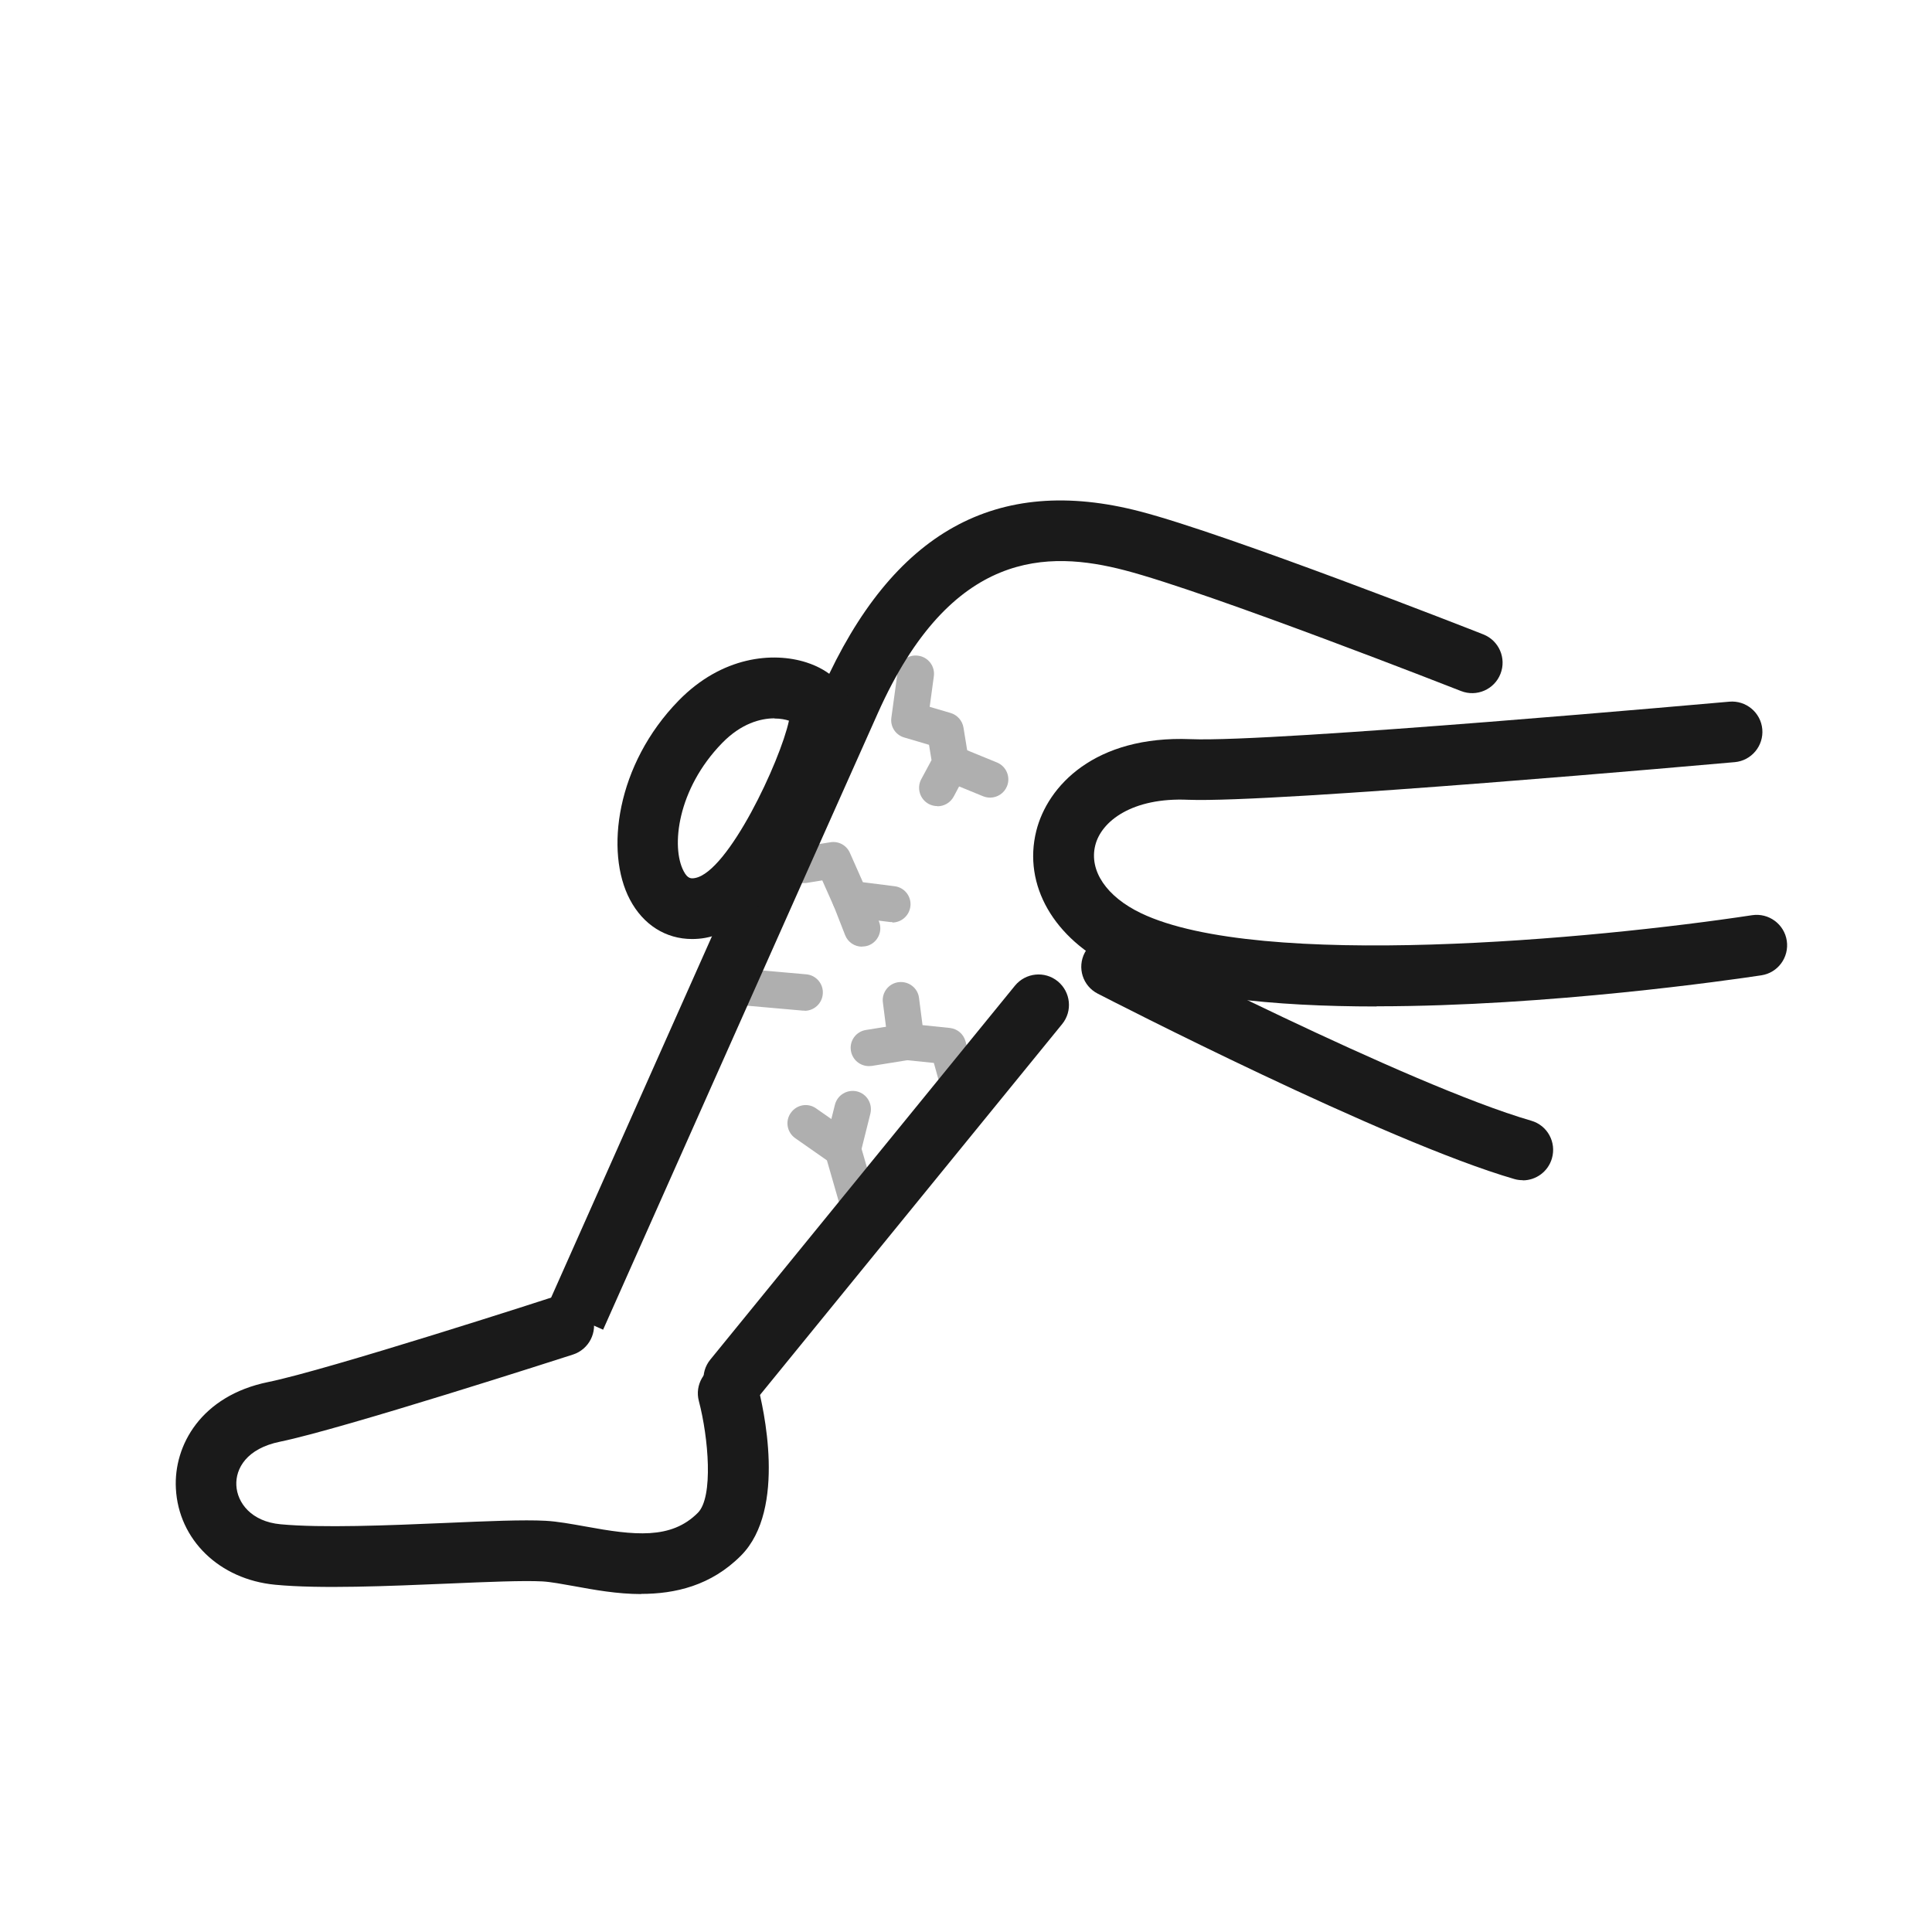
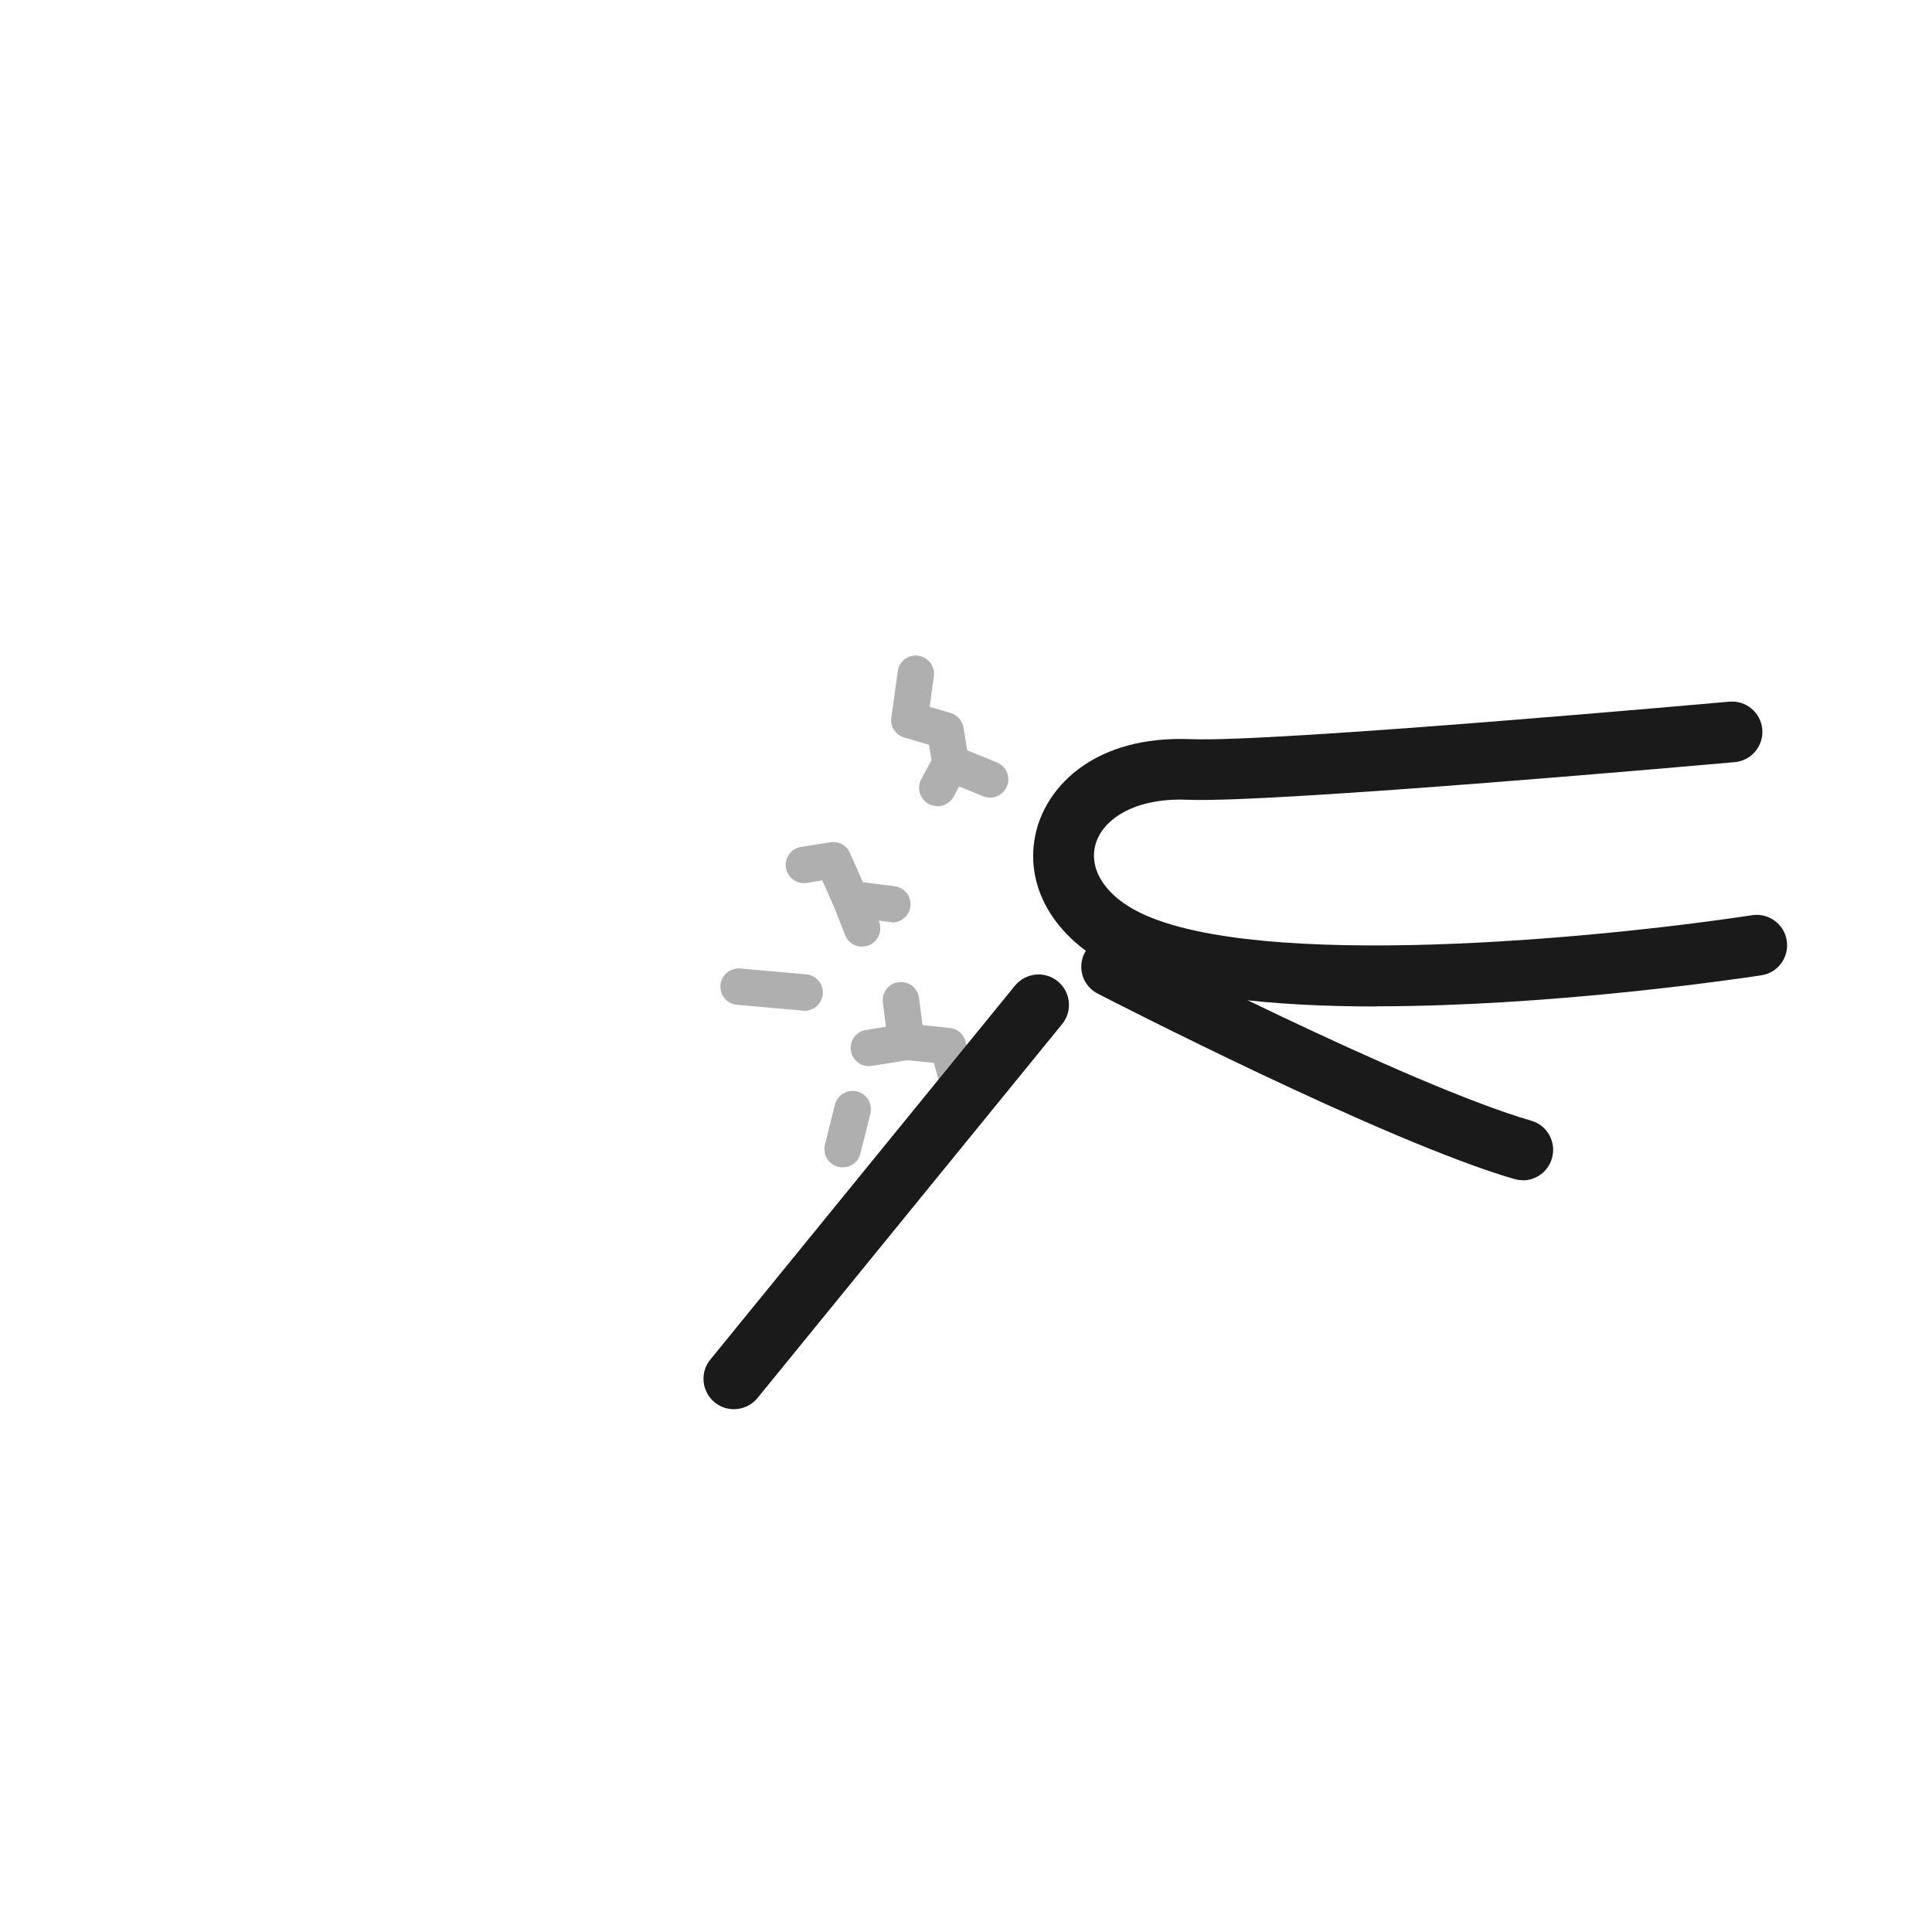
<svg xmlns="http://www.w3.org/2000/svg" id="_レイヤー_2" viewBox="0 0 116 116">
  <defs>
    <style>.cls-1{fill:none;}.cls-1,.cls-2,.cls-3{stroke-width:0px;}.cls-2{fill:#afafaf;}.cls-3{fill:#1a1a1a;}</style>
  </defs>
  <g id="_アイコン">
    <path class="cls-2" d="M53.58,55.36s-.09,0-.14,0l-2.51-.31c-.38-.05-.71-.29-.87-.64l-.69-1.55-.93.15c-.6.09-1.16-.31-1.25-.91-.1-.6.31-1.16.91-1.25l1.76-.28c.49-.08.97.18,1.17.64l.78,1.76,1.9.24c.6.07,1.03.62.95,1.22-.07.55-.54.96-1.09.96Z" />
    <path class="cls-2" d="M57.79,67.03c-.48,0-.92-.32-1.05-.8l-.67-2.41-1.76-.18c-.51-.05-.91-.45-.98-.95l-.32-2.5c-.08-.6.35-1.15.95-1.22.6-.07,1.15.35,1.22.95l.21,1.63,1.64.17c.45.05.82.36.94.8l.87,3.13c.16.58-.18,1.19-.76,1.35-.1.03-.2.04-.29.04Z" />
    <path class="cls-2" d="M56.28,48.4c-.17,0-.35-.04-.52-.13-.53-.29-.73-.95-.45-1.48l.62-1.15-.15-.92-1.49-.44c-.52-.15-.85-.66-.77-1.2l.38-2.77c.08-.6.63-1.03,1.23-.94.6.08,1.02.63.94,1.23l-.25,1.84,1.26.37c.4.12.7.46.77.88l.32,1.97c.04.24,0,.48-.12.69l-.79,1.48c-.2.37-.58.58-.97.58Z" />
    <path class="cls-2" d="M59.44,47.89c-.14,0-.28-.03-.41-.08l-2.37-.97c-.56-.23-.83-.87-.6-1.43.23-.56.86-.83,1.43-.6l2.37.97c.56.23.83.87.6,1.43-.17.42-.58.68-1.01.68Z" />
    <path class="cls-2" d="M52.17,64.01c-.53,0-.99-.38-1.08-.92-.1-.6.31-1.16.91-1.25l2.24-.36c.6-.1,1.16.31,1.25.91.1.6-.31,1.16-.91,1.25l-2.24.36c-.06,0-.12.01-.17.01Z" />
    <path class="cls-2" d="M51.76,56.84c-.44,0-.85-.26-1.02-.7l-.7-1.79c-.22-.56.06-1.2.62-1.42.56-.22,1.2.06,1.42.62l.7,1.79c.22.56-.06,1.2-.62,1.42-.13.05-.26.07-.4.07Z" />
-     <path class="cls-2" d="M51.52,73.31c-.48,0-.91-.31-1.05-.79l-.82-2.85-1.9-1.33c-.5-.35-.62-1.03-.27-1.52.35-.5,1.03-.62,1.52-.27l2.22,1.55c.21.14.36.35.43.6l.93,3.22c.17.58-.17,1.19-.75,1.36-.1.03-.2.04-.3.04Z" />
    <path class="cls-2" d="M50.6,70.09c-.09,0-.18-.01-.27-.03-.59-.15-.94-.74-.8-1.33l.6-2.4c.15-.59.74-.94,1.33-.8.59.15.94.74.8,1.33l-.6,2.4c-.12.5-.57.83-1.06.83Z" />
    <path class="cls-2" d="M48.31,60.68s-.07,0-.1,0l-3.96-.35c-.6-.05-1.05-.59-.99-1.19.05-.6.59-1.04,1.19-.99l3.96.35c.6.05,1.05.59.99,1.19-.05.57-.53,1-1.09,1Z" />
-     <path class="cls-3" d="M36.22,79.84l-3.33-1.48s12.2-27.43,16.5-37.04c4.2-9.39,10.44-12.86,19.07-10.61,5.27,1.37,19.98,7.13,20.6,7.38.94.37,1.4,1.43,1.03,2.37s-1.43,1.4-2.37,1.03c-.15-.06-15.12-5.93-20.19-7.25-4.58-1.19-10.41-1.3-14.82,8.57-4.3,9.61-16.5,37.03-16.5,37.03Z" />
-     <path class="cls-3" d="M38.51,95.71c-1.46,0-2.86-.26-4.01-.47-.73-.13-1.42-.26-1.93-.29-1.14-.06-3.33.03-5.64.13-3.61.15-7.7.33-10.41.07-3.35-.32-5.8-2.7-5.96-5.78-.14-2.59,1.52-5.57,5.54-6.39,3.55-.72,17.05-5.08,17.18-5.13.96-.31,1.99.22,2.3,1.18.31.96-.22,1.99-1.18,2.3-.56.18-13.83,4.46-17.58,5.23-2.02.41-2.68,1.62-2.63,2.62.05,1.05.9,2.18,2.66,2.34,2.46.23,6.42.07,9.91-.08,2.51-.11,4.68-.2,5.99-.13.74.04,1.54.19,2.39.34,2.94.54,5.15.8,6.76-.82.94-.94.64-4.5.06-6.71-.26-.97.33-1.97,1.3-2.23.97-.25,1.97.33,2.23,1.3.32,1.22,1.78,7.42-1,10.21-1.8,1.81-3.96,2.3-6,2.3Z" />
    <path class="cls-3" d="M44.06,84.61c-.4,0-.81-.13-1.15-.41-.78-.64-.9-1.79-.26-2.57l18.29-22.45c.64-.78,1.79-.9,2.57-.26.78.64.9,1.79.26,2.57l-18.29,22.45c-.36.44-.89.67-1.42.67Z" />
-     <path class="cls-3" d="M41.55,56.38c-1.57,0-2.93-.85-3.73-2.37-1.51-2.86-.82-8.11,2.93-11.95,2.6-2.66,5.66-2.93,7.66-2.29,1.47.47,2.46,1.45,2.65,2.62.32,1.99-3.67,13.03-8.71,13.92-.27.05-.54.07-.8.07ZM46.5,43.13c-.84,0-2,.31-3.14,1.48-2.7,2.77-3.08,6.25-2.31,7.7.25.48.47.44.67.41,2-.35,5.13-7.02,5.65-9.45-.21-.07-.51-.13-.87-.13ZM47.65,43.41h0,0Z" />
    <path class="cls-3" d="M82.65,60.43c-6.15,0-12.07-.56-15.71-2.3-3.67-1.76-5.53-4.99-4.72-8.24.67-2.69,3.5-5.74,9.27-5.51,4.93.21,32.07-2.23,32.34-2.25,1-.09,1.89.65,1.98,1.65.09,1-.65,1.89-1.65,1.98-1.13.1-27.64,2.46-32.82,2.26-3.35-.15-5.22,1.28-5.58,2.74-.38,1.52.68,3.08,2.75,4.07,7.12,3.41,27.11,1.57,36.69.12,1-.15,1.93.54,2.08,1.53.15,1-.53,1.93-1.53,2.08-1.85.28-12.79,1.86-23.1,1.86Z" />
    <path class="cls-3" d="M91.43,70.86c-.17,0-.34-.02-.51-.07-7.75-2.25-24.31-10.77-25.01-11.13-.9-.46-1.25-1.56-.78-2.46s1.56-1.25,2.46-.78c.17.09,16.94,8.72,24.35,10.87.97.28,1.52,1.29,1.24,2.26-.23.8-.96,1.32-1.75,1.32Z" />
    <rect class="cls-1" width="116" height="116" />
  </g>
</svg>